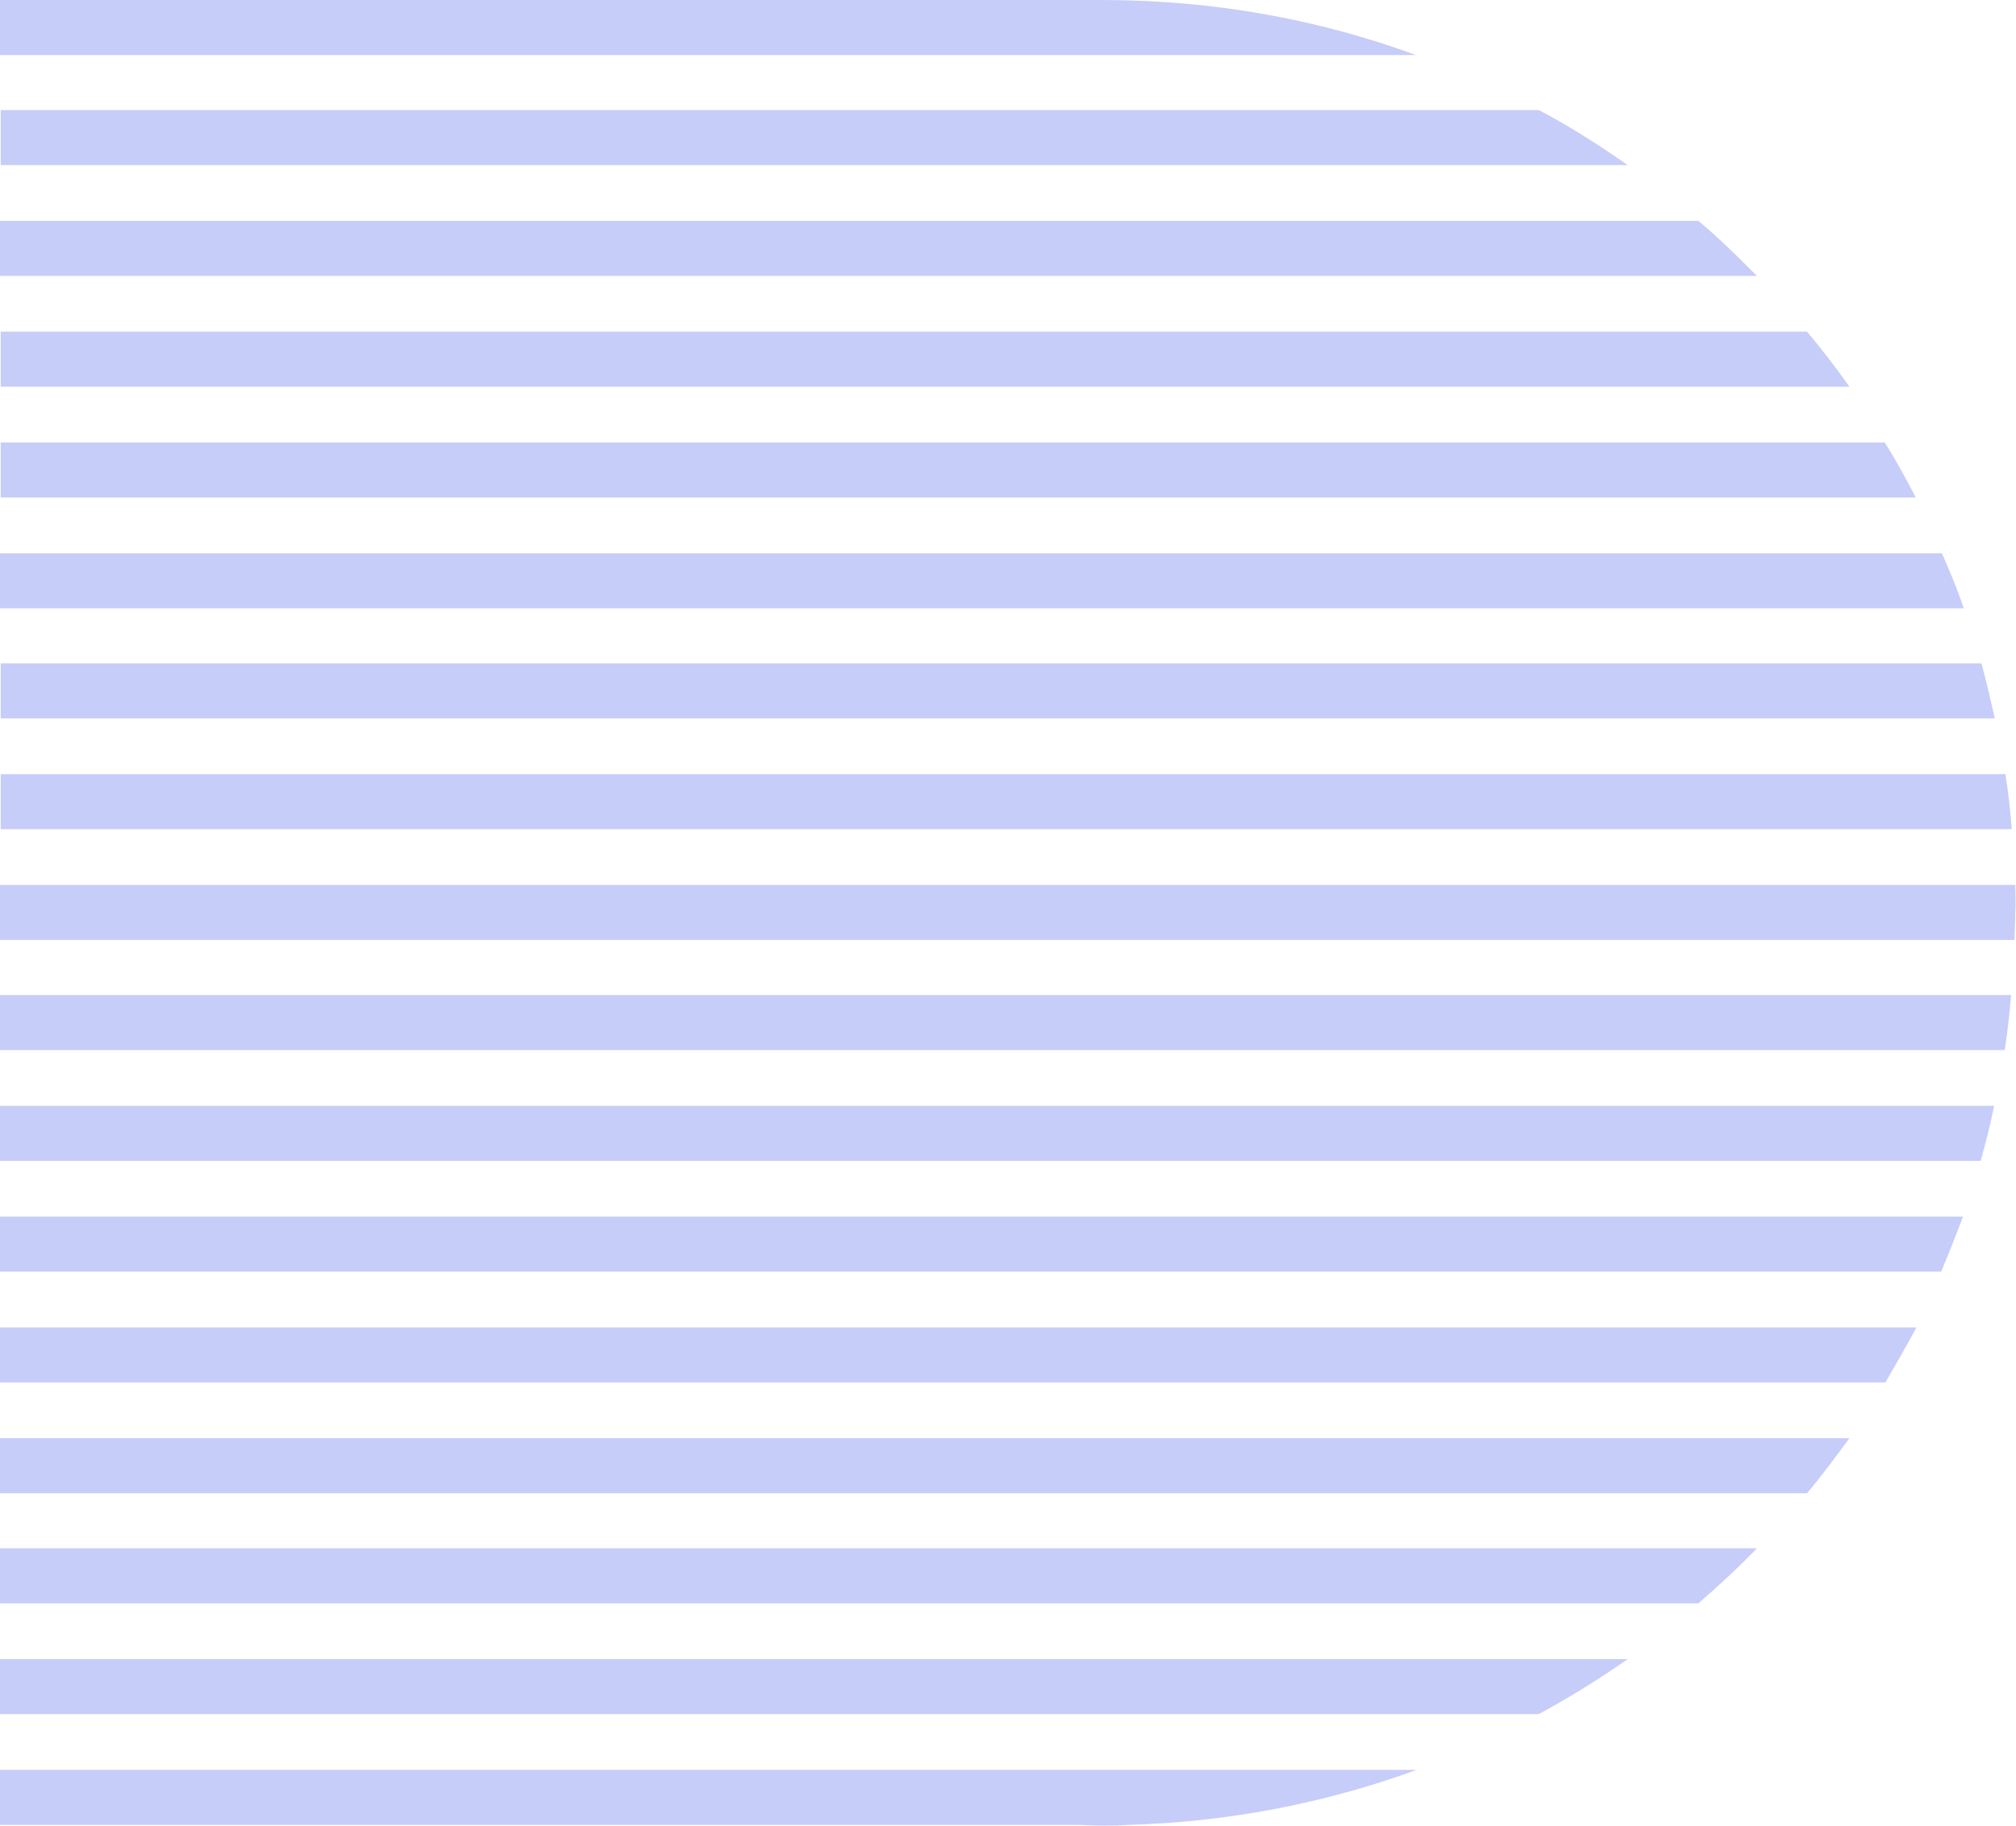
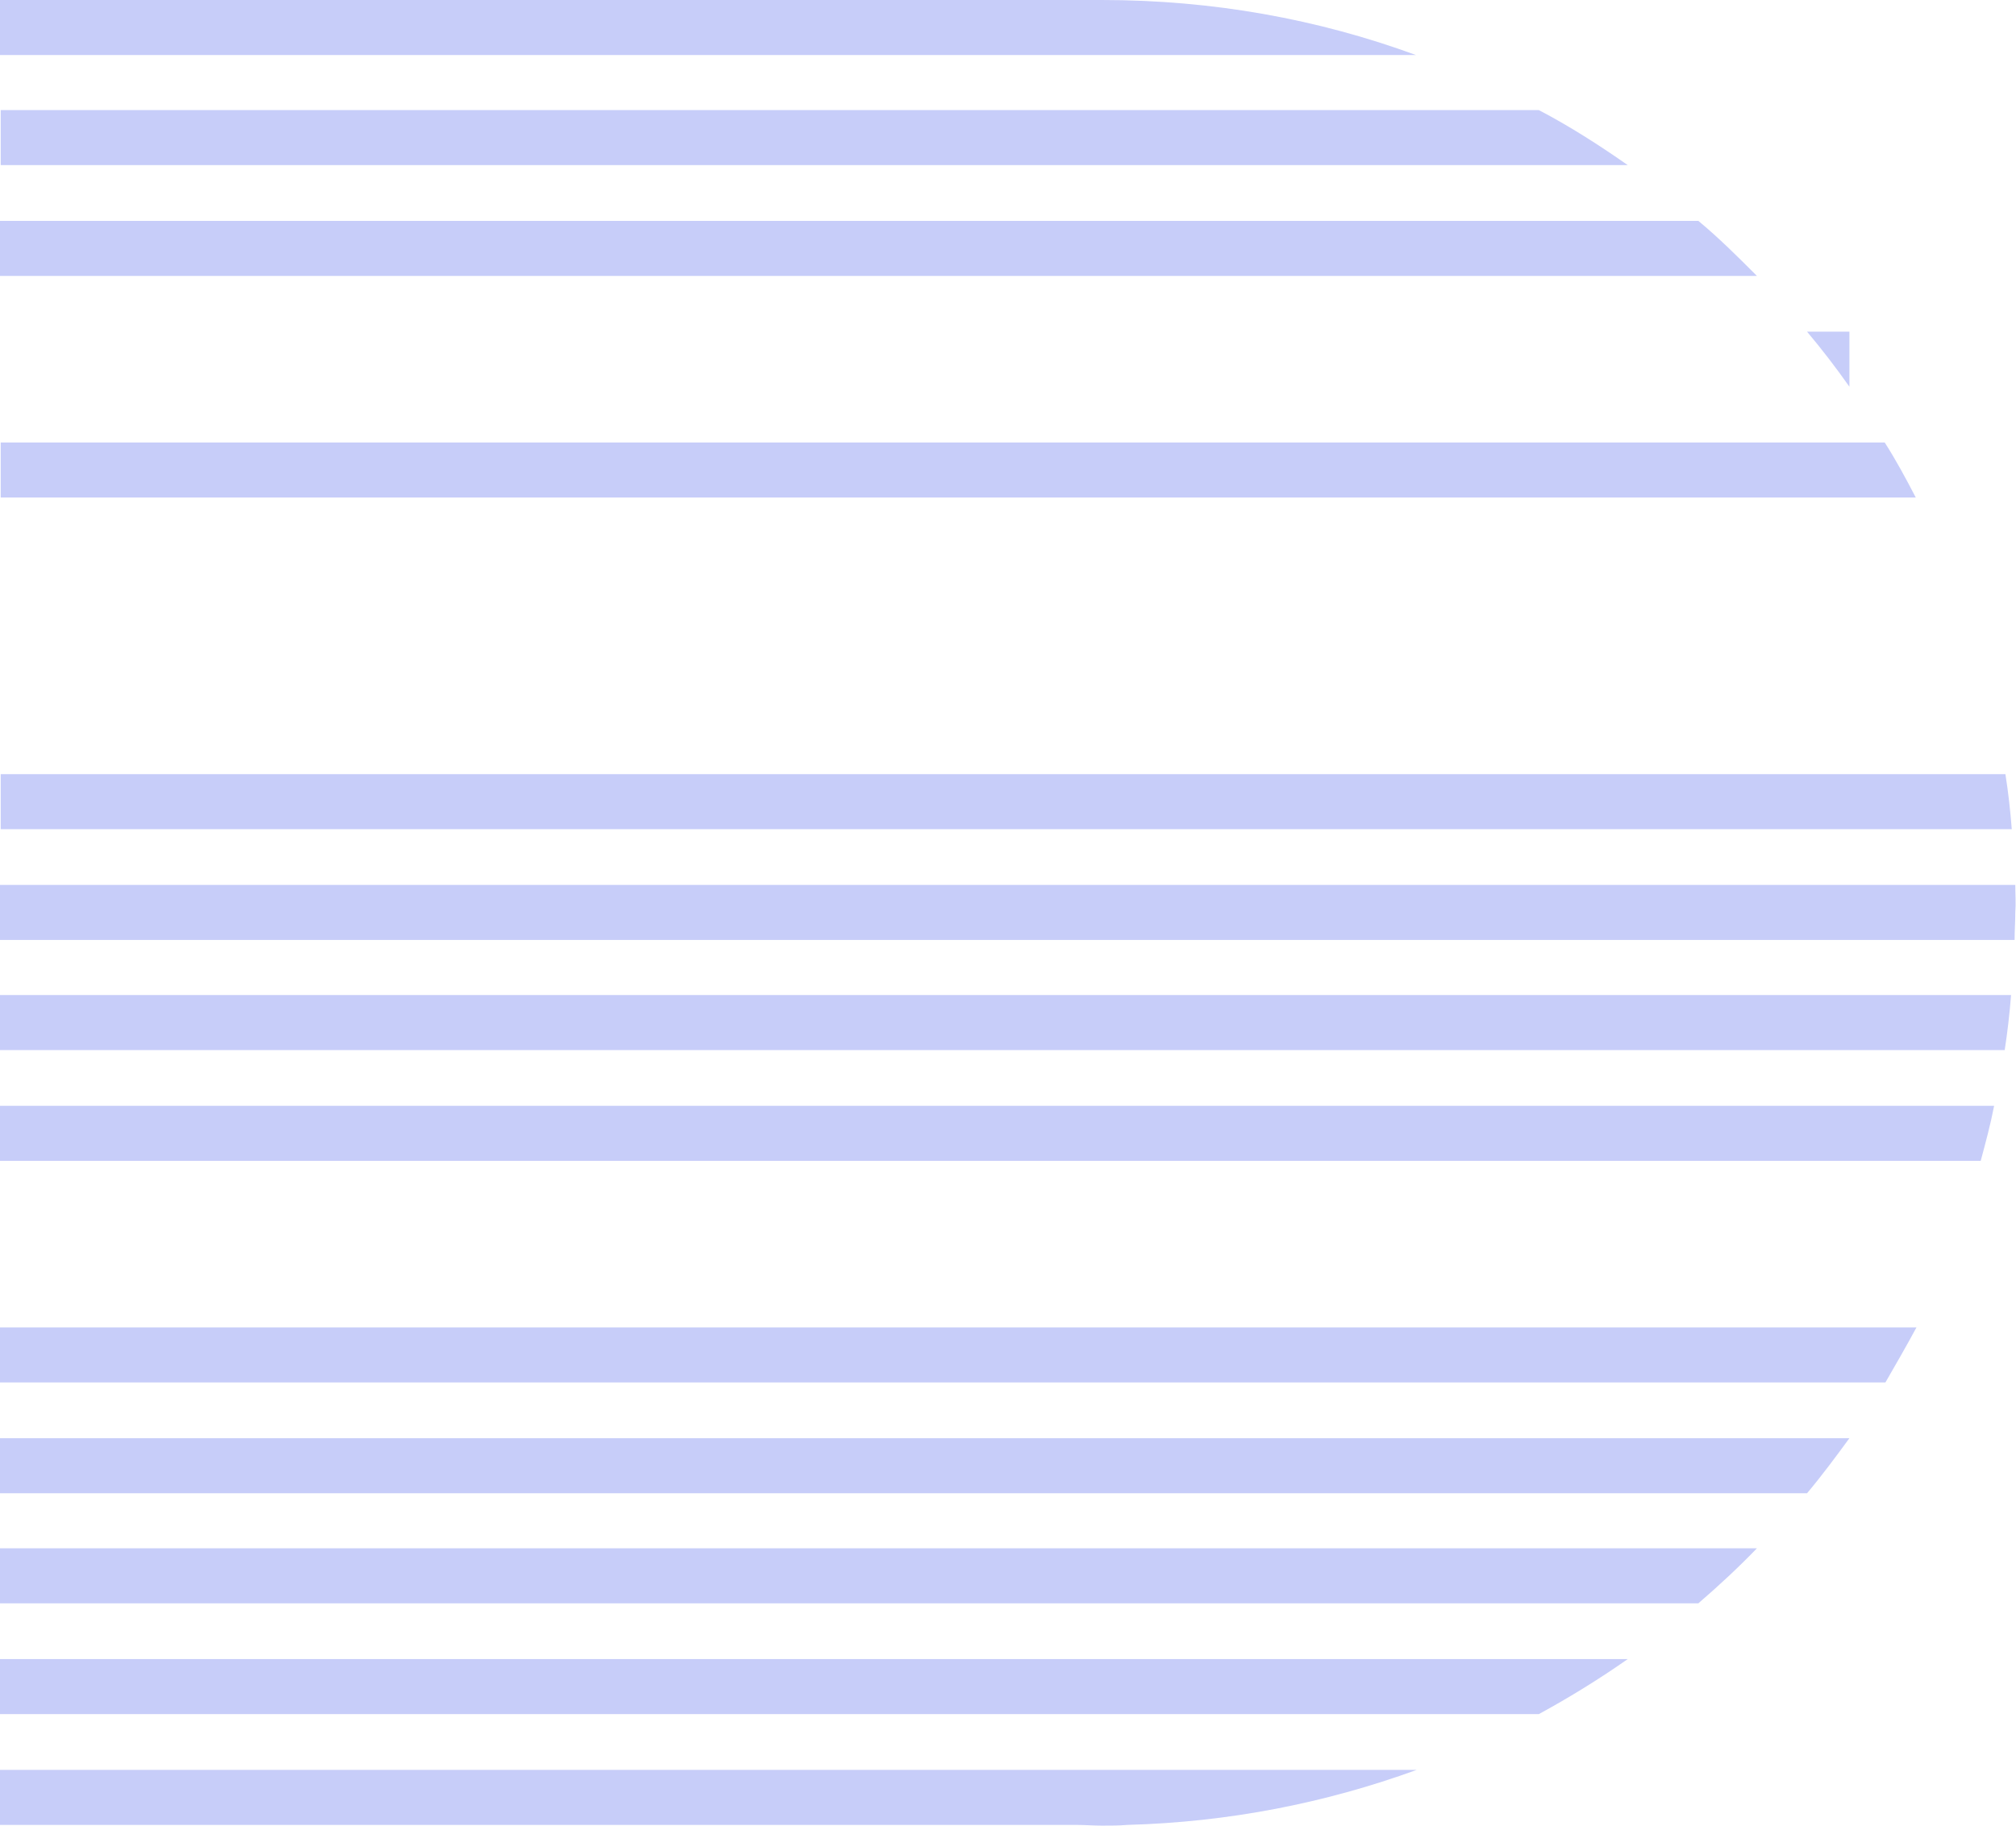
<svg xmlns="http://www.w3.org/2000/svg" fill="#000000" height="258.7" preserveAspectRatio="xMidYMid meet" version="1" viewBox="107.2 120.7 285.6 258.7" width="285.6" zoomAndPan="magnify">
  <g>
    <g fill="#c7cdf9" id="change1_1">
      <path d="M307.8,128.5c-13.9-5.1-28.8-7.8-44.5-7.8H107.2v7.8h111.7H307.8z" />
      <path d="M337.8,144.1c-4-2.8-8.2-5.5-12.6-7.8H201.6h-94.3v7.8H189H337.8z" />
      <path d="M356.1,159.8c-2.7-2.7-5.4-5.4-8.3-7.8H178.9h-71.7v7.8h63.4H356.1z" />
-       <path d="M369.2,175.5c-1.9-2.7-3.9-5.3-6-7.8H163.6h-56.3v7.8h50.3H369.2z" />
+       <path d="M369.2,175.5c-1.9-2.7-3.9-5.3-6-7.8H163.6h-56.3h50.3H369.2z" />
      <path d="M378.6,191.2c-1.4-2.7-2.8-5.3-4.4-7.8H152.5h-45.2v7.8h40.8H378.6z" />
-       <path d="M385.4,206.9c-0.9-2.7-2-5.3-3.1-7.8H144.4h-37.2v7.8h34.1H385.4z" />
-       <path d="M389.8,222.5c-0.6-2.6-1.2-5.3-1.9-7.8h-249h-31.6v7.8h29.7H389.8z" />
      <path d="M392.2,238.2c-0.2-2.6-0.5-5.3-0.9-7.8H135.5h-28.2v7.8h27.3H392.2z" />
      <path d="M392.7,246.1H134h-26.8v7.8H134h258.6c0-1.3,0.1-2.6,0.1-3.9C392.8,248.7,392.7,247.4,392.7,246.1z" />
      <path d="M107.2,261.7v7.8h28.2h255.8c0.4-2.6,0.7-5.2,0.9-7.8H134.5H107.2z" />
      <path d="M107.2,277.4v7.8h31.6h249c0.7-2.6,1.4-5.2,1.9-7.8H136.9H107.2z" />
-       <path d="M107.2,293.1v7.8h37.1h237.9c1.1-2.6,2.1-5.2,3.1-7.8H141.3H107.2z" />
      <path d="M107.2,308.8v7.8h45.2h221.9c1.5-2.6,3-5.2,4.4-7.8H148.1H107.2z" />
      <path d="M107.2,324.5v7.8h56.3h199.7c2.1-2.5,4.1-5.2,6-7.8H157.5H107.2z" />
      <path d="M107.2,340.1v7.8h71.6h169c2.9-2.5,5.7-5.1,8.3-7.8H170.6H107.2z" />
      <path d="M107.2,355.8v7.8h94.2h123.8c4.4-2.4,8.6-5,12.6-7.8H188.9H107.2z" />
      <path d="M107.2,371.5v7.8h152.5c1.2,0,2.4,0.1,3.6,0.1s2.4,0,3.6-0.1c14.4-0.4,28.1-3.1,41-7.8h-89.2H107.2z" />
    </g>
  </g>
</svg>